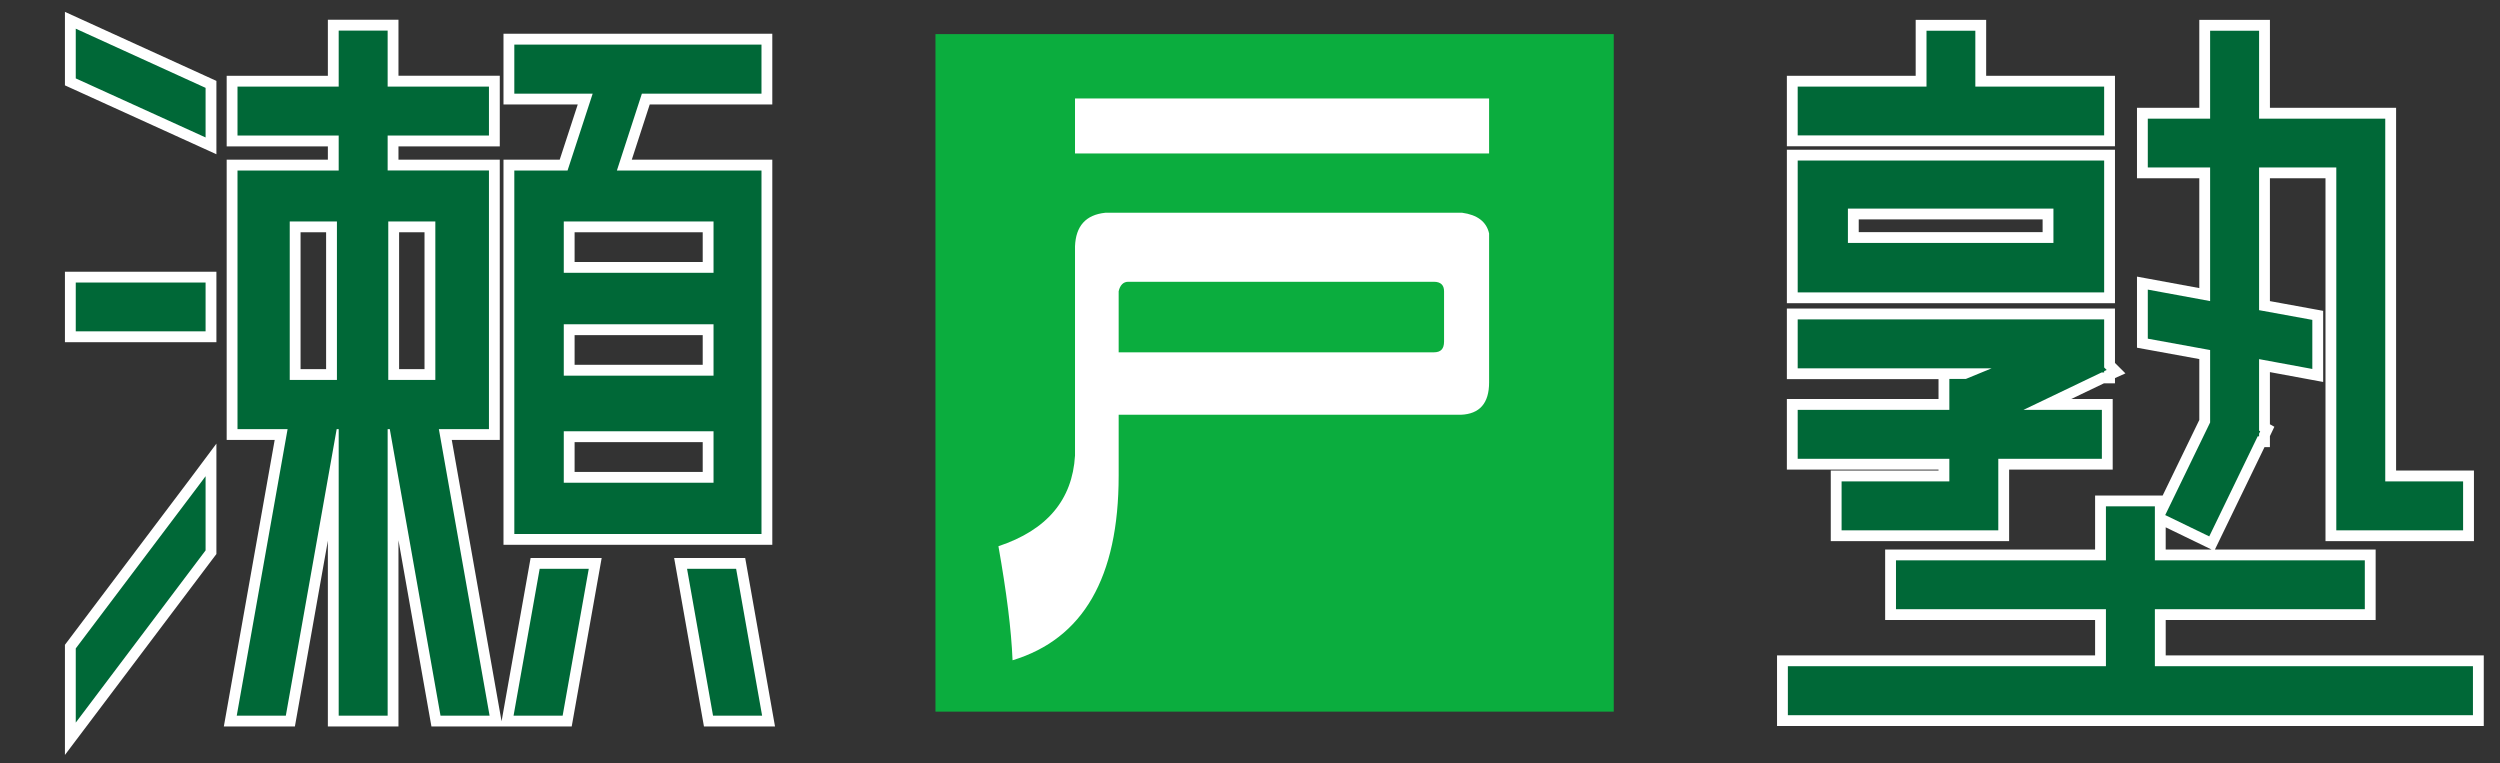
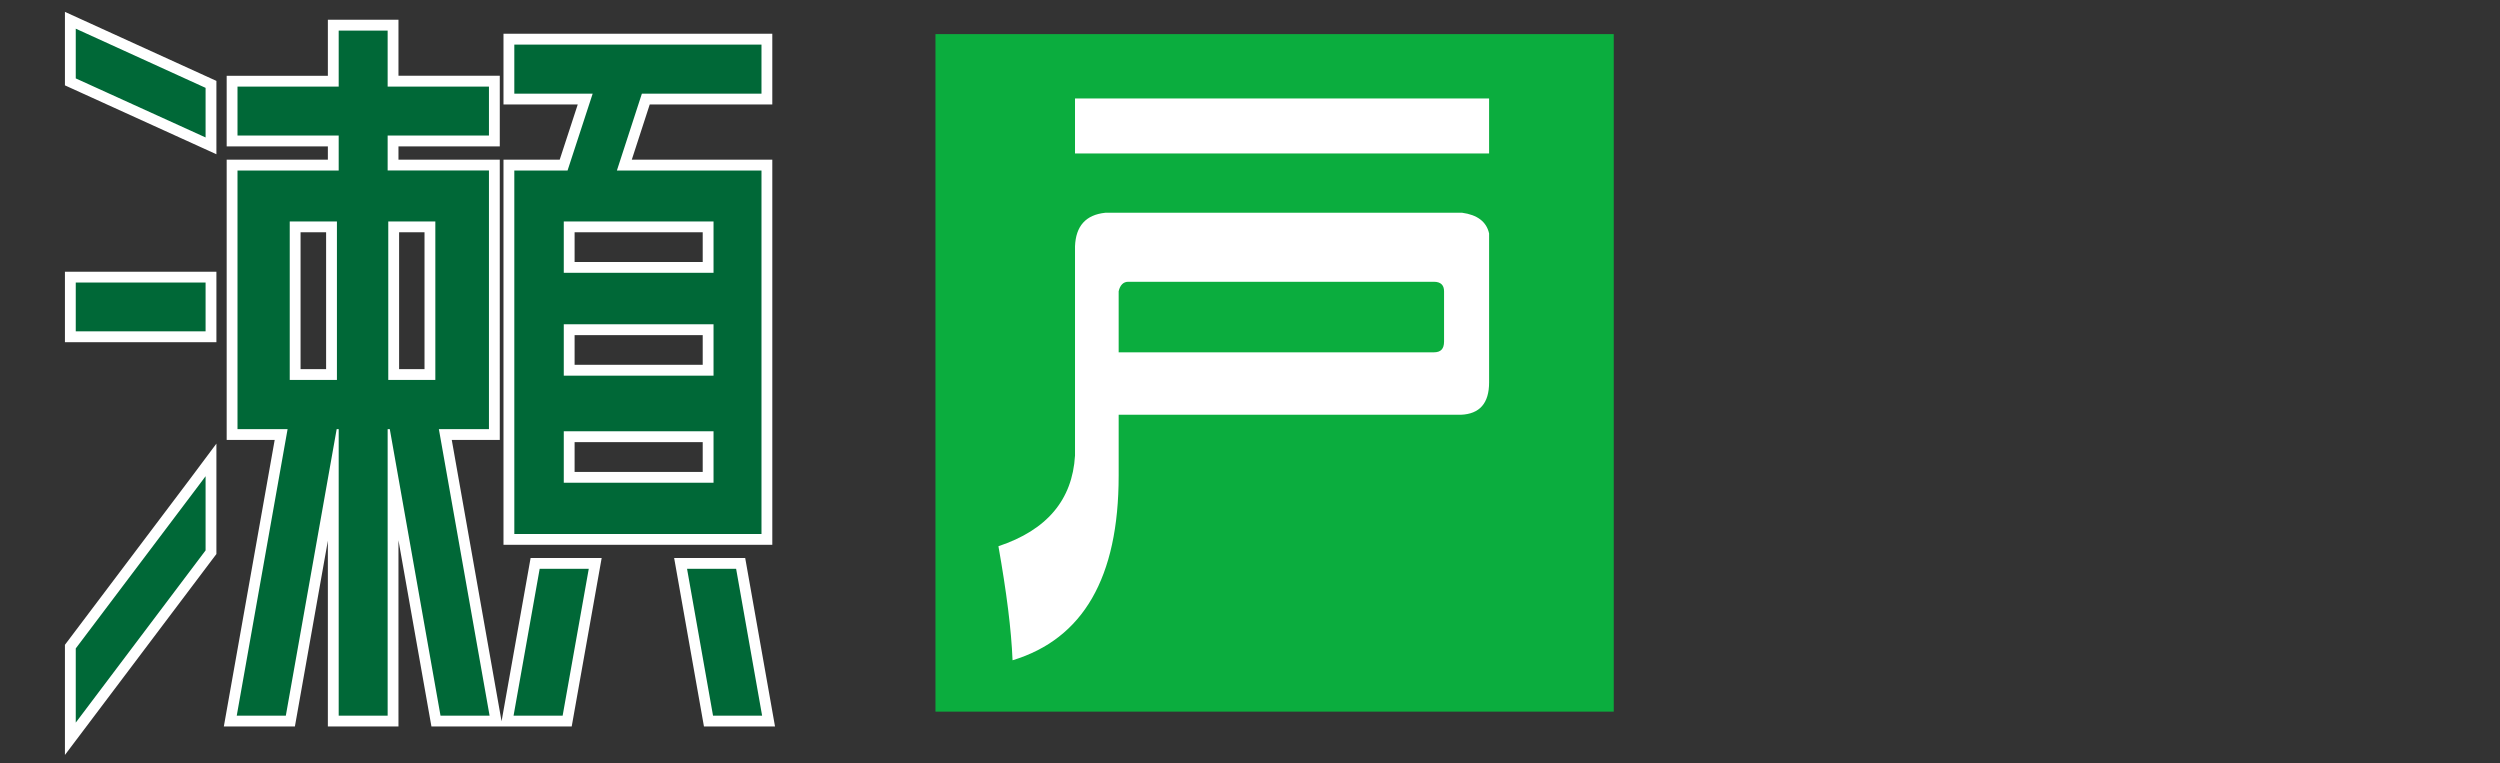
<svg xmlns="http://www.w3.org/2000/svg" version="1.1" id="レイヤー_1" x="0px" y="0px" width="462px" height="141px" viewBox="0 0 462 141" enable-background="new 0 0 462 141" xml:space="preserve">
  <rect x="0" y="0" width="462" height="141" fill="#333333" stroke="none" />
-   <rect display="none" fill-rule="evenodd" clip-rule="evenodd" fill="#757575" width="462" height="141" />
  <g>
    <rect x="172.875" y="6.304" fill="#0BAD3E" width="125.345" height="125.205" />
  </g>
  <g>
    <path fill-rule="evenodd" clip-rule="evenodd" fill="#FFFFFF" d="M208.478,52.073c-0.887,0-1.493,0.629-1.749,1.749v11.284h58.266   c1.259,0,1.866-0.63,1.866-1.982v-9.302c0-1.119-0.607-1.749-1.866-1.749H208.478z M275.184,18.194v10.167h-76.522V18.194H275.184z    M206.729,87.91c0,18.862-6.576,30.146-19.608,34.11c-0.233-5.712-1.12-12.637-2.612-21.077   c8.954-2.984,13.664-8.557,14.153-16.742v-38.68c0.14-3.731,1.981-5.829,5.596-6.202h65.961c2.728,0.373,4.477,1.608,4.966,3.824   v27.537c0,3.847-1.749,5.829-5.223,5.969h-63.232V87.91z" />
  </g>
  <g>
    <path fill-rule="evenodd" clip-rule="evenodd" fill="#006837" d="M13,119.494l23.028-30.531l2.964-3.971v17.055L13,136.526V119.494   z M130.929,133.256l-5.156-29.14h11.1l5.157,29.14H130.929z M93.713,133.256l5.182-29.14h11.102l-5.183,29.14H93.713z    M80.568,133.256l-7.931-44.801v44.801H61.59V88.565l-7.931,44.691H42.557l9.397-52.95h-9.063V30.509H61.59V26.05H42.891V15.002   H61.59V4.65h11.047v10.352h18.722V26.05H72.637v4.458h18.722v49.797h-9.064l9.373,52.95H80.568z M79.45,69.212V41.927h-6.697   v27.285H79.45z M61.264,69.212V41.927h-6.721v27.285H61.264z M94.045,99.68V30.509h10.115l3.986-12.2H94.045V7.238h47.677v11.07   h-22.377l-3.966,12.2h26.343V99.68H94.045z M130.861,88.215v-7.513h-25.675v7.513H130.861z M130.861,68.419V60.93h-25.675v7.489   H130.861z M130.861,49.417v-7.49h-25.675v7.49H130.861z M13,62.236V51.213h25.992v11.023H13z M13,15.131V3.747l25.992,11.846v11.36   L13,15.131z" />
    <path fill="#FFFFFF" d="M14,5.301l23.992,10.935V25.4L14,14.487V6.304V5.301 M71.637,5.65v10.352h18.07h0.652v9.048H71.637v6.458   h9.676h8.394h0.652v9.046v29.704v9.047h-9.046h-0.21l9.373,52.95h-9.069l-9.373-52.95h-0.396v52.95H62.59v-52.95h-0.373   l-9.397,52.95h-9.07l9.397-52.95h-0.209h-9.047v-9.047V40.555v-9.046h8.394h0.653h9.652V25.05H43.891v-9.048H62.59V5.65h8.394   H71.637 M71.753,70.212h8.697V40.927h-8.697V70.212 M53.543,70.212h8.721V40.927h-8.721V70.212 M140.722,8.238v9.07h-22.104   l-4.616,14.2h26.066h0.654v2.611v6.436v10.328v9.047v10.329v9.047v10.328v9.046h-9.046h-27.583h-9.048v-9.046V79.306v-9.047V59.93   v-9.047V40.555V34.12v-2.611h9.84l4.64-14.2h-14.48v-9.07h45.023H140.722 M104.186,50.417h27.675v-9.49h-27.675V50.417    M104.186,69.419h27.675V59.93h-27.675V69.419 M104.186,89.215h27.675v-9.513h-27.675V89.215 M37.992,52.213v9.023H14v-9.023   h23.338H37.992 M37.992,88.003v13.709L14,133.538v-13.709l22.826-30.264L37.992,88.003 M136.035,105.116l4.803,27.14h-9.07   l-4.802-27.14h8.532H136.035 M108.803,105.116l-4.828,27.14h-9.069l4.826-27.14h8.3H108.803 M12,2.192v3.109v1.003v8.183v1.288   l1.172,0.533L37.164,27.22l2.828,1.287V25.4v-9.164v-1.287l-1.171-0.533L14.829,3.481L12,2.192L12,2.192z M73.637,3.65h-2h-0.654   H62.59h-2v2v8.352H43.891h-2v2v9.048v2h2H60.59v2.458h-7.652h-0.653h-8.394h-2v2v9.046v29.704v9.047v2h2h6.87l-8.98,50.601   l-0.417,2.35h2.386h9.07h1.676l0.293-1.65l5.8-32.683v32.333v2h2h9.047h2v-2V99.841l5.8,32.764l0.292,1.651h1.677h9.069h2.385   h2.046h9.069h1.676l0.293-1.65l4.828-27.14l0.418-2.35h-2.387h-0.77h-8.3h-1.676l-0.293,1.65l-4.826,27.14l-0.247,1.389   l-0.246-1.388l-8.957-50.602h6.872h2v-2v-9.047V40.555v-9.046v-2h-2h-0.652h-8.394h-7.676V27.05h16.722h2v-2v-9.048v-2h-2h-0.652   h-16.07V5.65V3.65L73.637,3.65z M73.753,42.927h4.697v25.285h-4.697V42.927L73.753,42.927z M55.543,42.927h4.721v25.285h-4.721   V42.927L55.543,42.927z M142.722,6.238h-2h-0.654H95.045h-2v2v9.07v2h2h11.722l-3.333,10.2h-8.389h-2v2v2.611v6.436v10.328v9.047   v10.329v9.047v10.328v9.046v2h2h9.048h27.583h9.046h2v-2v-9.046V79.306v-9.047V59.93v-9.047V40.555V34.12v-2.611v-2h-2h-0.654   h-23.313l3.315-10.2h20.651h2v-2v-9.07V6.238L142.722,6.238z M106.186,42.927h23.675v5.49h-23.675V42.927L106.186,42.927z    M106.186,61.93h23.675v5.489h-23.675V61.93L106.186,61.93z M106.186,81.702h23.675v5.513h-23.675V81.702L106.186,81.702z    M39.992,50.213h-2h-0.654H14h-2v2v9.023v2h2h23.992h2v-2v-9.023V50.213L39.992,50.213z M39.992,81.981l-3.603,4.826l-1.166,1.562   l-22.82,30.256L12,119.159v0.669v13.709v5.976l3.597-4.771l23.992-31.826l0.403-0.535v-0.669V88.003V81.981L39.992,81.981z    M137.712,103.116h-1.677h-0.537h-8.532h-2.385l0.416,2.349l4.802,27.14l0.292,1.651h1.677h9.07h2.385l-0.416-2.349l-4.803-27.14   L137.712,103.116L137.712,103.116z" />
  </g>
  <g>
-     <path fill-rule="evenodd" clip-rule="evenodd" fill="#006837" d="M329.396,133.163v-11.047h58.779v-8.539h-38.798v-11.022h38.798   v-9.98h11.046v2.195l8.211-16.93V65.521l-11.517-2.099V52.317l11.517,2.121v-22.49h-11.517V20.925h11.517V4.674h11.047v16.251   h23.315v67.033h14.387v11.046h-25.433V31.948h-12.27v24.537l9.839,1.795v11.105l-9.839-1.819v11.43l0.516,0.288l-0.516,1.086v1.264   h-0.629l-9.116,18.826l-9.513-4.607v6.702h38.797v11.022h-38.797v8.539H458v11.047H329.396z M339.328,99.004V87.958h19.912v-2.174   h-28.025V74.738h28.025v-5.67h-28.025V58.021h58.634v9.469l1.199,1.195l-1.199,0.542v0.61h-1.263l-10.234,4.901h11.076v11.046   h-19.142v13.22H339.328z M331.214,55.031V28.667h58.634v26.365H331.214z M378.475,43.892v-4.343h-35.981v4.343H378.475z    M331.214,26.026V15.002h23.805V4.674h11.023v10.328h23.806v11.024H331.214z" />
-     <path fill="#FFFFFF" d="M417.479,5.674v16.251h14.27h0.653h0.652h7.111h0.629v67.033h13.733h0.653v9.046h-14.387h-9.046v-9.046   v-58.01h-14.27v26.371l9.839,1.795v9.07l-9.839-1.819v13.22l0.21,0.117l-0.21,0.443v0.49h-0.256l-8.953,18.49l-8.138-3.941   l8.3-17.114V64.687l-11.517-2.099v-8.277v-0.792l11.517,2.121V30.948h-11.517v-9.023h11.517V5.674h8.395H417.479 M365.042,5.674   v10.328h23.153h0.652v9.024h-23.806h-9.023h-23.805v-9.024h23.805V5.674h8.394H365.042 M388.848,29.667v9.022v6.296v9.047h-9.046   H341.26h-9.046v-9.047v-6.296v-9.022h8.394h0.652h38.542h8.394H388.848 M341.494,44.892h37.981v-6.343h-37.981V44.892    M388.848,59.021v8.884l0.467,0.465l-0.467,0.211v0.256h-0.49l-14.41,6.901h13.827h0.652v9.046h-19.142v4.174v1.306v7.74h-28.958   v-9.046h19.912v-4.174h-28.025v-9.046h28.025v-5.712h3.055l4.756-1.958h-35.836v-9.047h47.588h8.394H388.848 M398.221,93.575v9.98   h38.144h0.653v9.022h-38.797v10.539h58.126H457v9.047h-58.779h-9.046h-58.779v-9.047h58.779v-10.539h-38.798v-9.022h38.798v-9.98   h8.393H398.221 M419.479,3.674h-2h-0.652h-8.395h-2v2v14.251h-9.517h-2v2v9.023v2h2h9.517v20.29l-9.155-1.686l-2.362-0.435v2.402   v0.792v8.277v1.668l1.642,0.299l9.875,1.8V77.61l-6.773,13.965h-1.438h-0.653h-8.393h-2v2v7.98h-36.798h-2v2v9.022v2h2h36.798   v6.539h-56.779h-2v2v9.047v2h2h58.779h9.046H457h2v-2v-9.047v-2h-2h-0.652h-56.126v-6.539h36.797h2v-2v-9.022v-2h-2h-0.653h-27.05   l0.755-1.559l8.407-17.361h1.002v-2v-0.039l0.017-0.036l0.805-1.693l-0.822-0.458v-9.641l7.476,1.382l2.364,0.437v-2.404v-9.07   v-1.668l-1.641-0.3l-8.198-1.496V32.948h10.27v56.01v9.046v2h2h9.046h14.387h2v-2v-9.046v-2h-2h-0.653h-11.733V21.925v-2h-2h-0.629   h-7.111h-0.652h-0.653h-12.27V5.674V3.674L419.479,3.674z M400.221,101.555v-4.106l7.177,3.476l1.301,0.63H400.221L400.221,101.555   z M367.042,3.674h-2h-0.629h-8.394h-2v2v8.328h-21.805h-2v2v9.024v2h2h23.805h9.023h23.806h2v-2v-9.024v-2h-2h-0.652h-21.153V5.674   V3.674L367.042,3.674z M390.848,27.667h-2h-0.652h-8.394H341.26h-0.652h-8.394h-2v2v9.022v6.296v9.047v2h2h9.046h38.542h9.046h2v-2   v-9.047v-6.296v-9.022V27.667L390.848,27.667z M343.494,40.549h33.981v2.343h-33.981V40.549L343.494,40.549z M390.848,57.021h-2   h-0.652h-8.394h-47.588h-2v2v9.047v2h2h26.025v3.67h-26.025h-2v2v9.046v2h2h26.025v0.174h-17.912h-2v2v9.046v2h2h28.958h2v-2v-7.74   v-1.306v-2.174h17.142h2v-2v-9.046v-2h-2h-0.652h-5.021l6.058-2.901h0.036h2v-0.965l1.931-0.873l-1.931-1.925v-8.054V57.021   L390.848,57.021z" />
-   </g>
+     </g>
</svg>